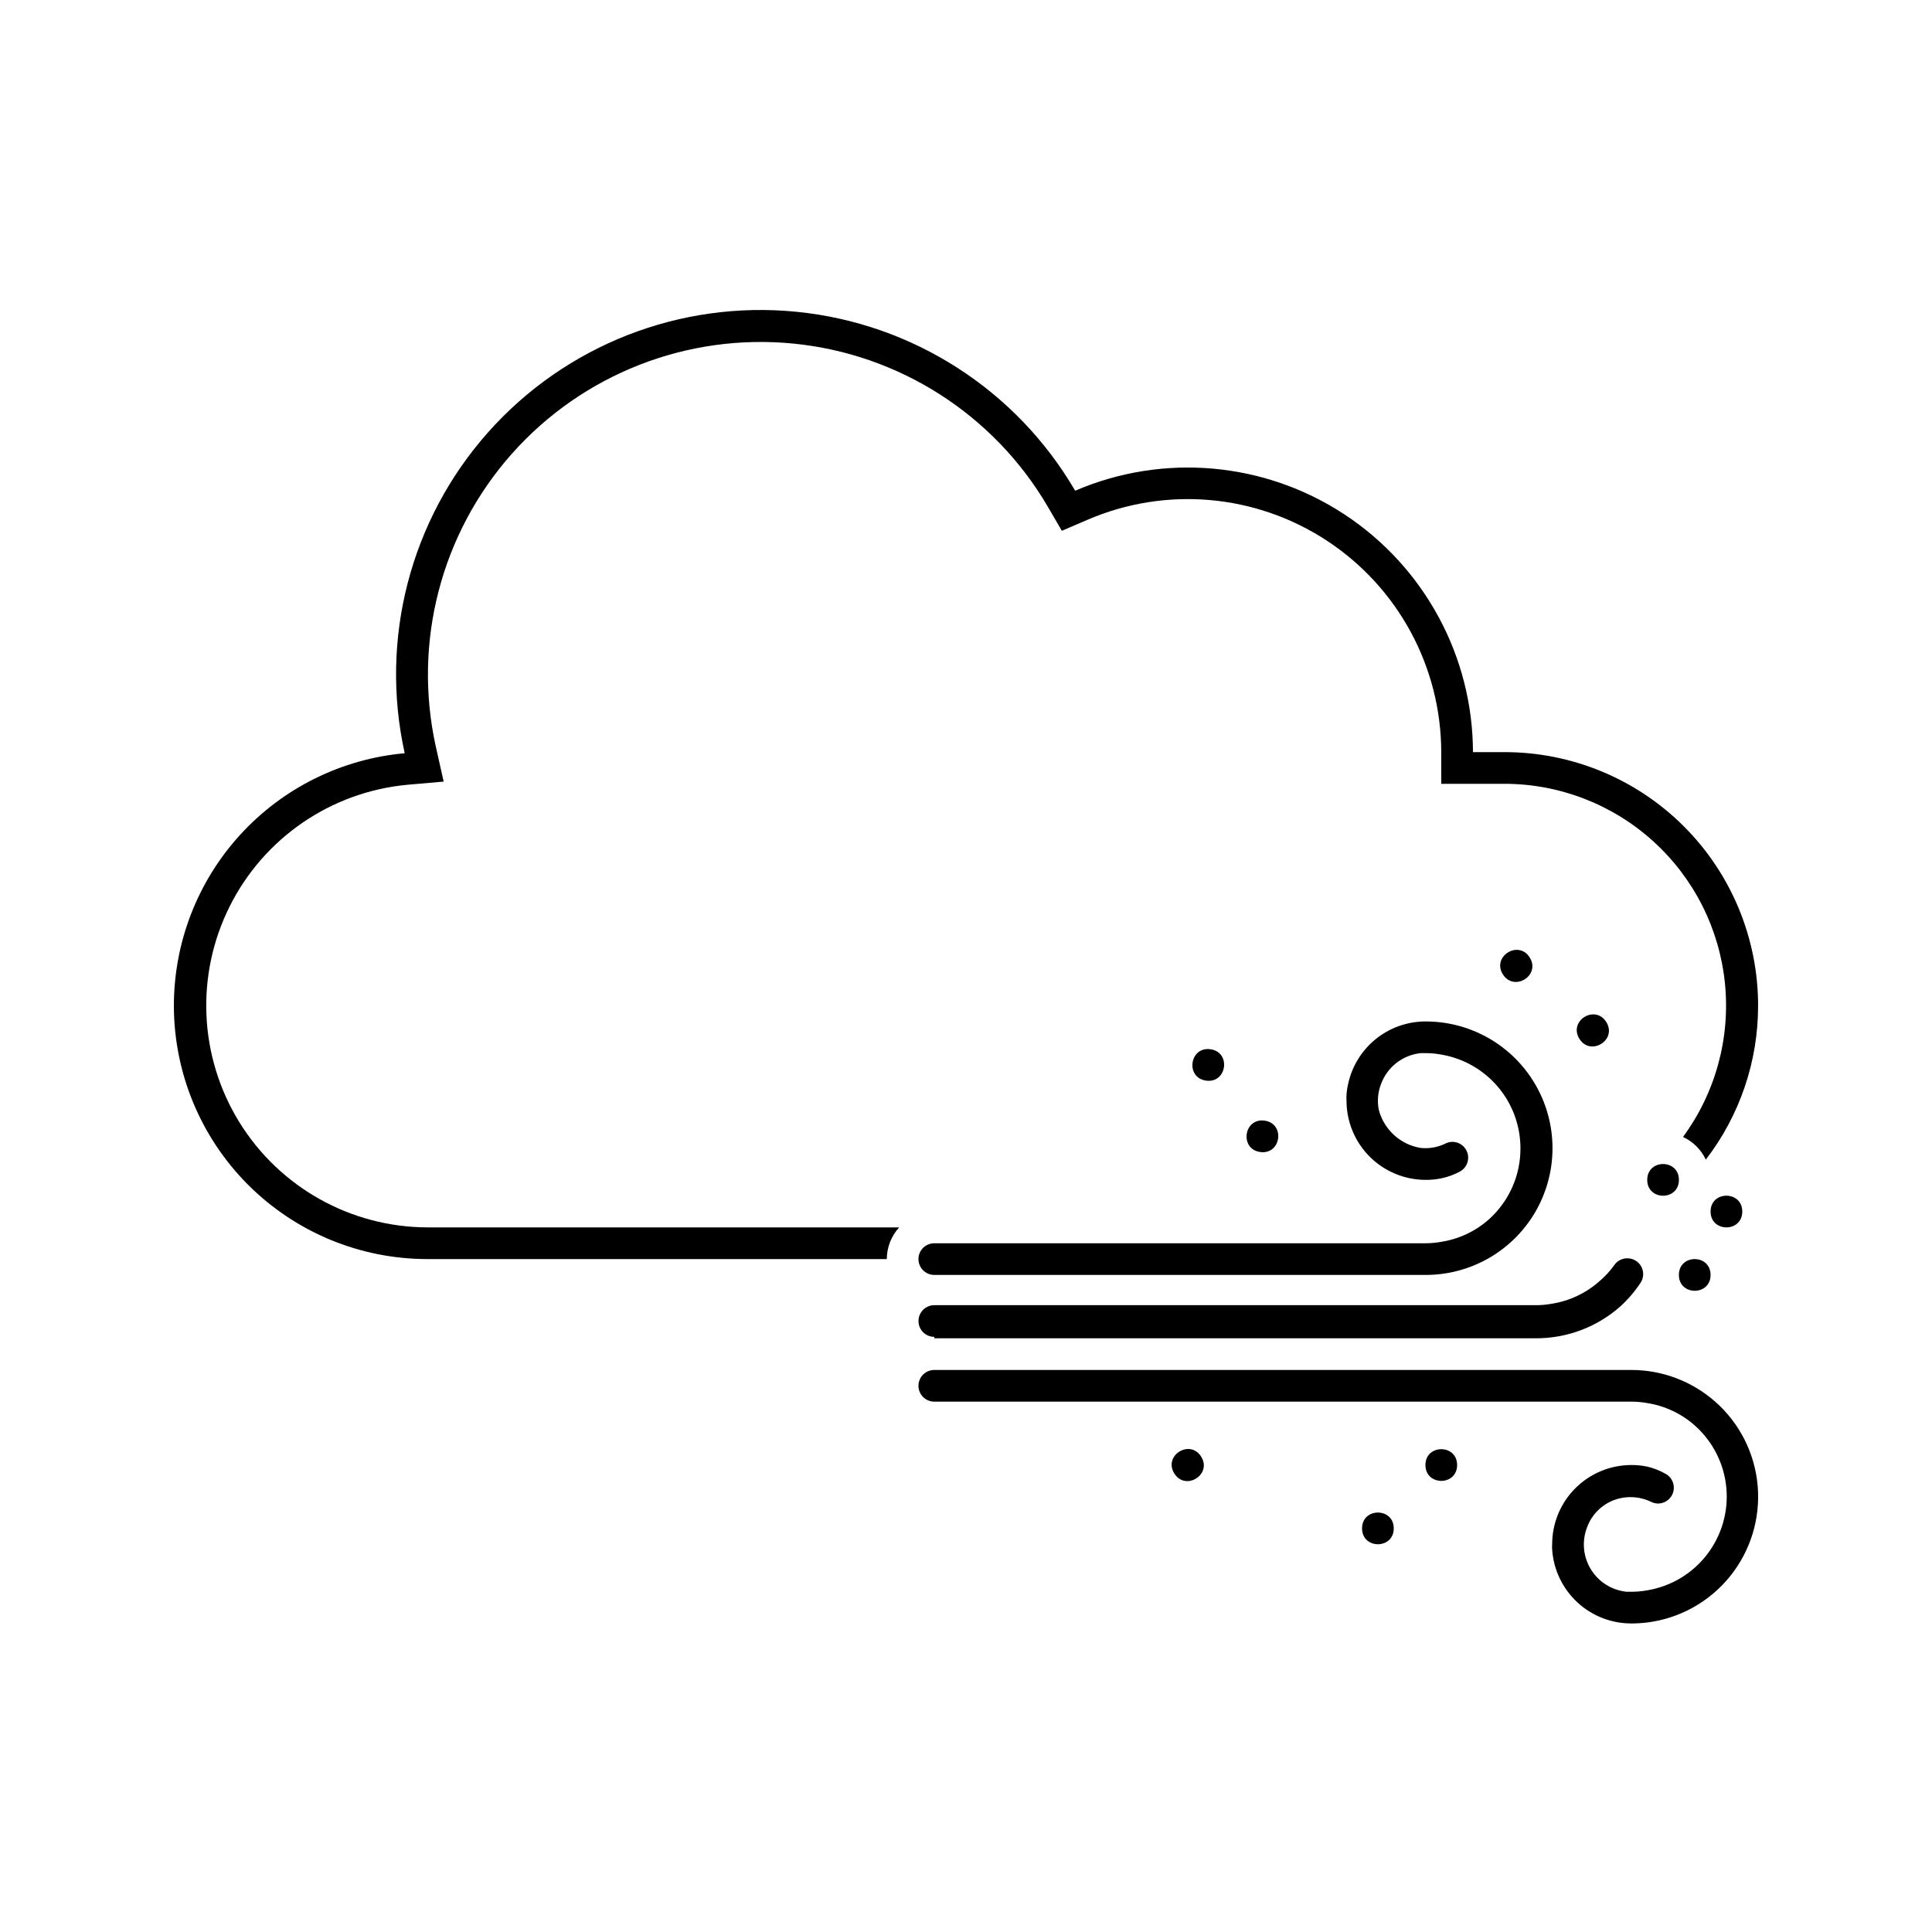
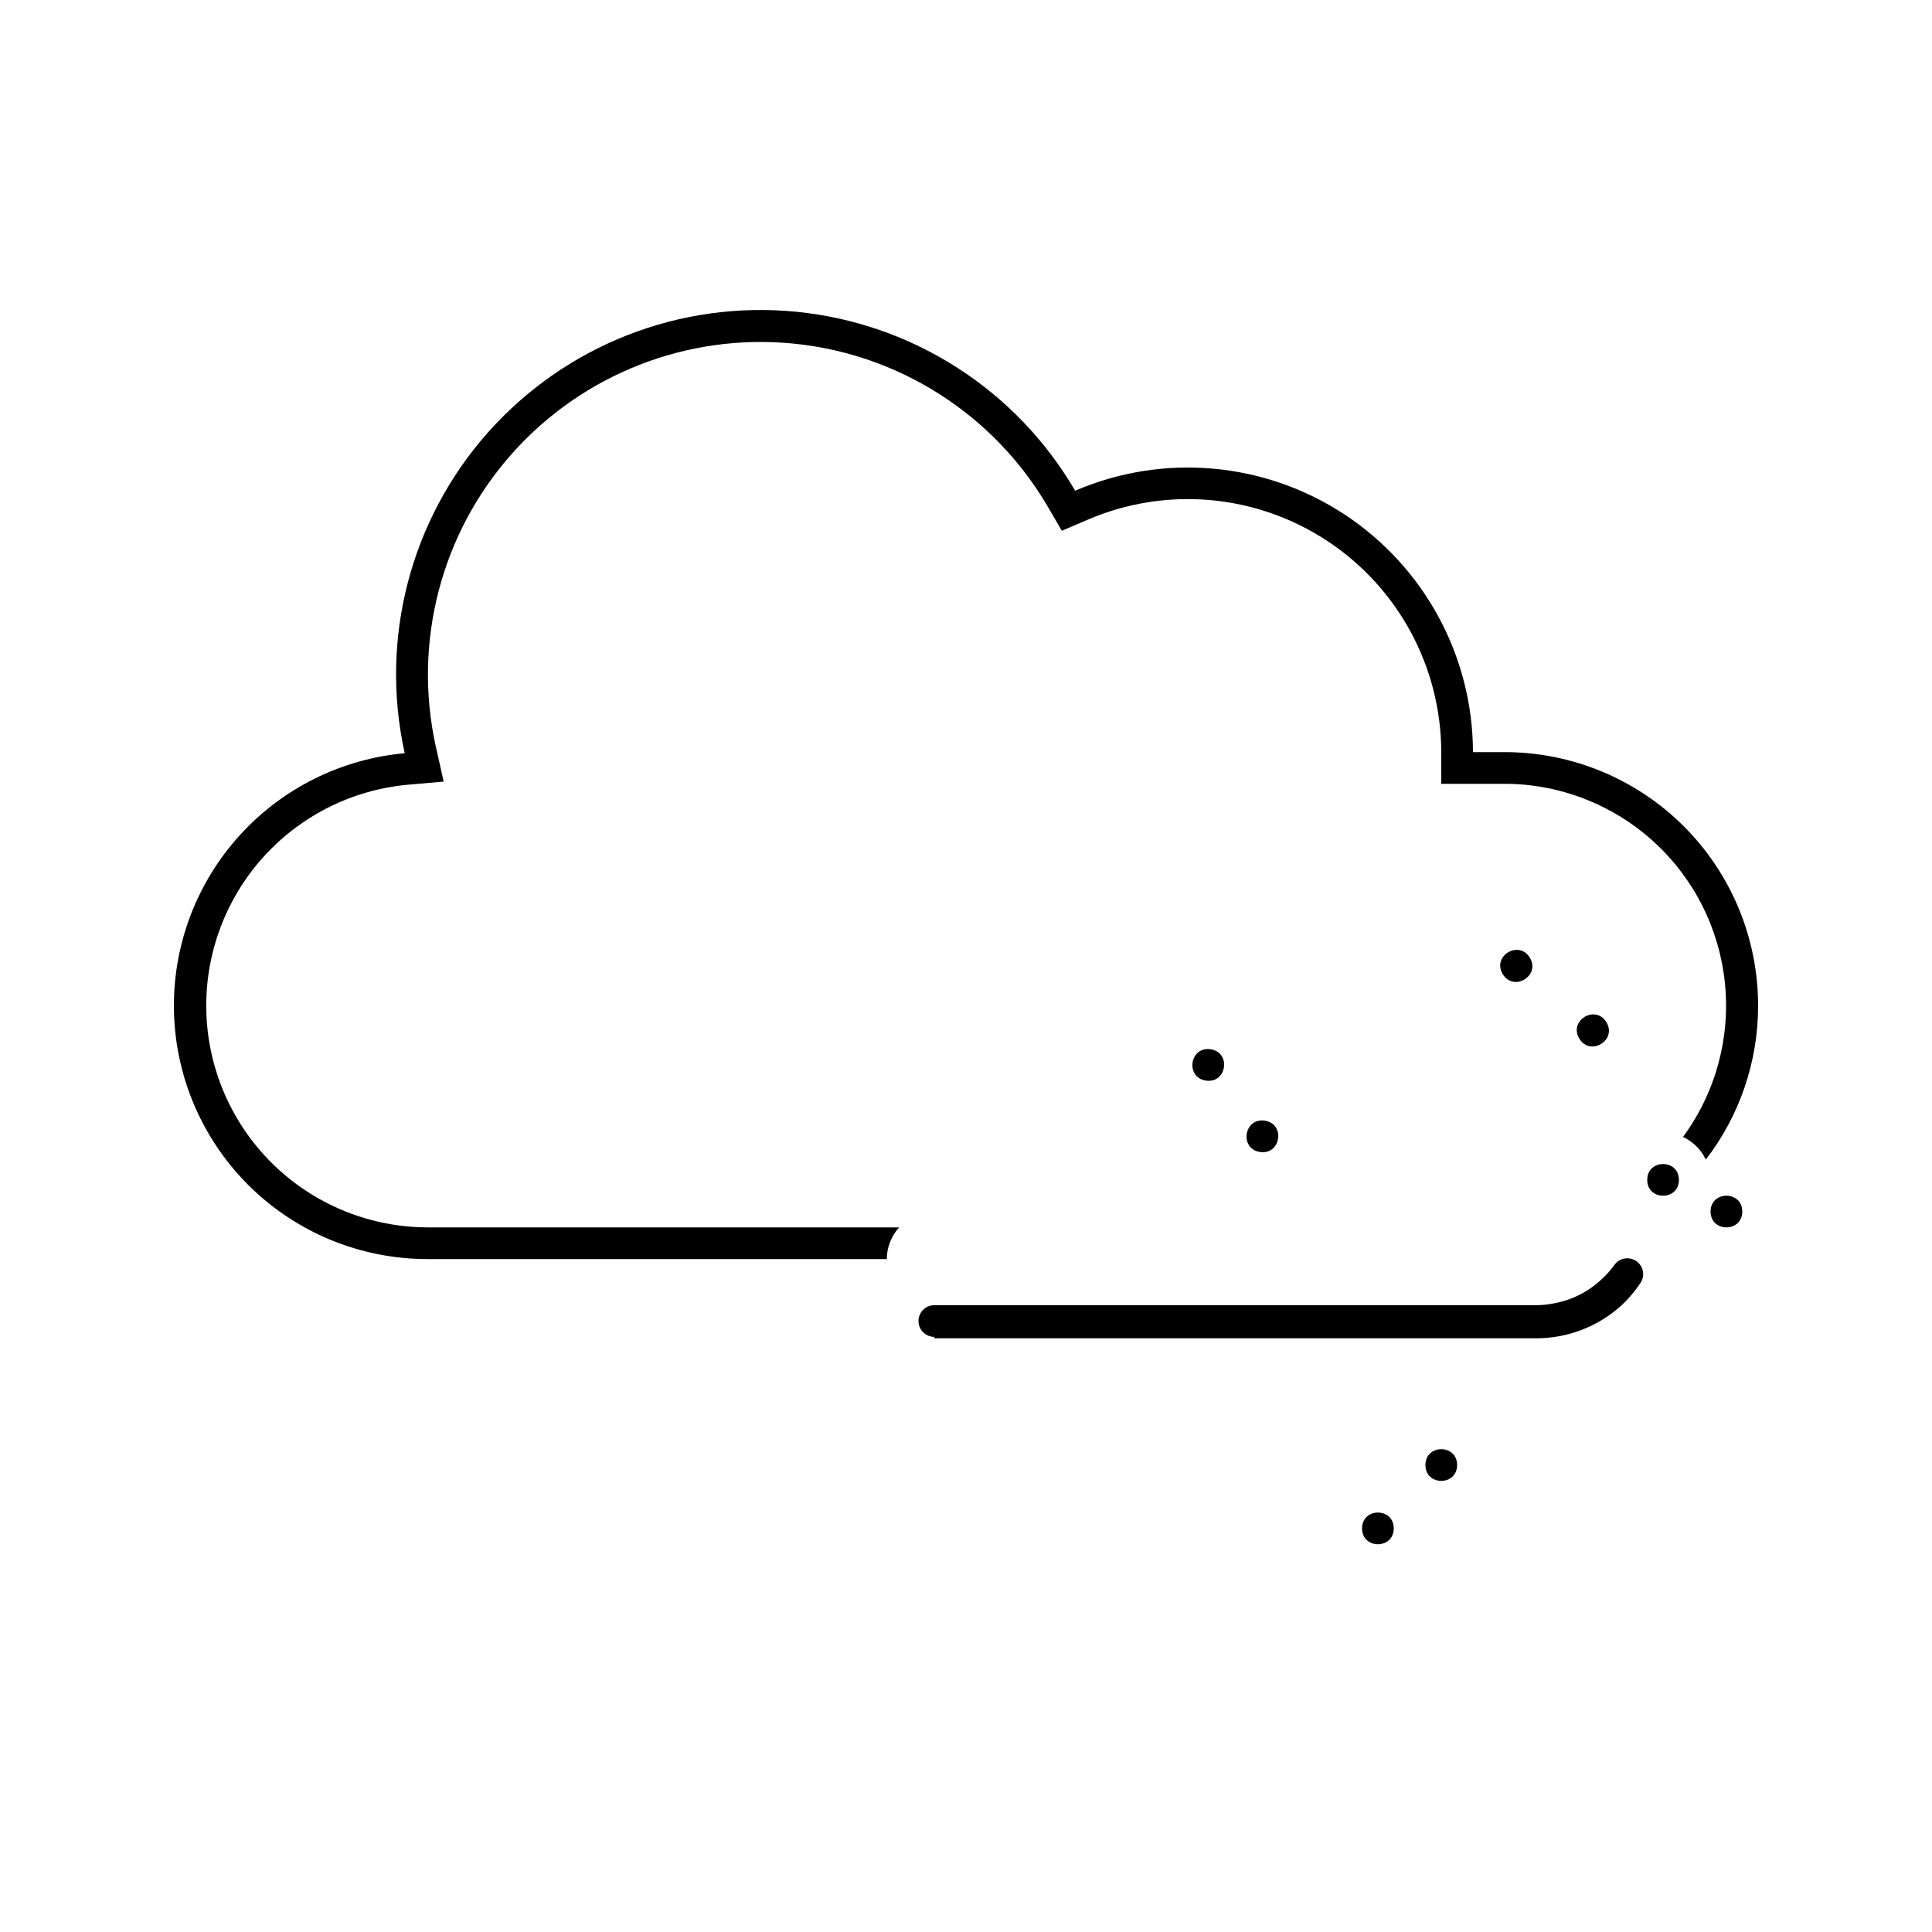
<svg xmlns="http://www.w3.org/2000/svg" fill="#000000" width="800px" height="800px" version="1.1" viewBox="144 144 512 512">
  <g>
-     <path d="m387.4 477.67c0 1.113 0.441 2.184 1.23 2.969 0.789 0.789 1.855 1.23 2.969 1.23h130.15c11.52 0.031 22.254-5.844 28.438-15.566 6.18-9.723 6.945-21.938 2.027-32.355-4.918-10.422-14.832-17.594-26.27-19-1.391-0.168-2.793-0.254-4.195-0.254-4.832 0.012-9.516 1.688-13.254 4.746-3.742 3.059-6.312 7.316-7.277 12.051-0.211 0.91-0.336 1.836-0.379 2.769-0.043 0.473-0.043 0.953 0 1.426 0 5.57 2.211 10.91 6.148 14.844 3.938 3.938 9.277 6.148 14.844 6.148 1.41 0.012 2.82-0.129 4.199-0.418 1.621-0.344 3.191-0.91 4.66-1.68 1.457-0.695 2.387-2.164 2.394-3.777 0-1.113-0.445-2.184-1.23-2.969-0.789-0.789-1.855-1.23-2.969-1.23-0.582 0.008-1.152 0.137-1.68 0.379-0.41 0.207-0.828 0.387-1.262 0.543-1.781 0.66-3.695 0.891-5.582 0.672-5.293-0.926-9.57-4.84-10.957-10.035-0.453-2.227-0.277-4.539 0.504-6.672 1.602-4.613 5.723-7.887 10.578-8.398h1.262c1.406-0.004 2.812 0.125 4.195 0.379 5.867 0.992 11.191 4.027 15.035 8.566 3.84 4.543 5.953 10.297 5.957 16.246 0.035 7.207-3.023 14.086-8.395 18.891-3.547 3.137-7.918 5.191-12.598 5.922-1.383 0.25-2.789 0.379-4.195 0.379h-130.15c-2.32 0-4.199 1.879-4.199 4.195z" />
-     <path d="m598.54 515.45c-6.137-5.406-14.031-8.395-22.211-8.395h-184.73c-2.32 0-4.199 1.879-4.199 4.199 0 2.316 1.879 4.195 4.199 4.195h184.73c1.406 0 2.812 0.129 4.199 0.379 4.676 0.73 9.047 2.785 12.594 5.922 4.773 4.231 7.766 10.113 8.371 16.465 0.605 6.352-1.223 12.695-5.117 17.75-3.891 5.059-9.555 8.449-15.848 9.488-1.387 0.254-2.793 0.383-4.199 0.379h-1.258c-3.906-0.395-7.406-2.586-9.465-5.93-2.059-3.34-2.441-7.453-1.031-11.117 1.367-3.773 4.508-6.633 8.395-7.641 2.473-0.633 5.078-0.5 7.473 0.379 0.43 0.156 0.852 0.34 1.262 0.547 0.527 0.238 1.098 0.367 1.68 0.375 1.113 0 2.18-0.441 2.969-1.227 0.785-0.789 1.227-1.855 1.227-2.969-0.004-1.617-0.934-3.086-2.391-3.781-1.465-0.812-3.031-1.422-4.66-1.805-1.383-0.289-2.789-0.43-4.199-0.418-5.566 0-10.906 2.211-14.844 6.148-3.938 3.934-6.148 9.273-6.148 14.844-0.043 0.473-0.043 0.949 0 1.426 0.363 5.316 2.734 10.297 6.633 13.93 3.894 3.633 9.031 5.648 14.359 5.637 1.402 0 2.805-0.086 4.199-0.254 8.598-1.082 16.449-5.445 21.902-12.18 5.457-6.734 8.098-15.32 7.375-23.957-0.727-8.637-4.762-16.66-11.266-22.391z" />
    <path d="m391.6 498.66h159.54c8.18 0 16.078-2.984 22.211-8.395 2.055-1.871 3.875-3.984 5.414-6.301 0.852-1.289 0.922-2.945 0.188-4.309-0.738-1.359-2.164-2.203-3.711-2.195-1.43 0-2.758 0.727-3.527 1.93-1.129 1.551-2.441 2.961-3.906 4.199-3.547 3.133-7.918 5.188-12.594 5.918-1.387 0.254-2.793 0.379-4.199 0.379h-159.41c-2.32 0-4.199 1.879-4.199 4.199 0 2.316 1.879 4.199 4.199 4.199z" />
    <path d="m530.15 532.25c0 5.598-8.395 5.598-8.395 0s8.395-5.598 8.395 0" />
    <path d="m513.36 549.04c0 5.598-8.398 5.598-8.398 0 0-5.598 8.398-5.598 8.398 0" />
    <path d="m605.72 465.07c0 5.598-8.398 5.598-8.398 0 0-5.598 8.398-5.598 8.398 0" />
    <path d="m588.93 456.68c0 5.598-8.395 5.598-8.395 0 0-5.598 8.395-5.598 8.395 0" />
-     <path d="m597.32 481.87c0 5.598-8.398 5.598-8.398 0 0-5.598 8.398-5.598 8.398 0" />
    <path d="m464.78 422.06c5.543 0.77 4.387 9.086-1.156 8.316-5.547-0.773-4.391-9.09 1.156-8.316" />
    <path d="m479.13 440.98c5.543 0.77 4.387 9.09-1.16 8.316-5.543-0.77-4.387-9.086 1.16-8.316" />
-     <path d="m462.34 530.06c2.926 4.773-4.234 9.16-7.16 4.387-2.922-4.773 4.238-9.16 7.16-4.387" />
    <path d="m549.41 397.78c2.926 4.773-4.234 9.16-7.16 4.387-2.922-4.773 4.238-9.16 7.16-4.387" />
    <path d="m542.75 343.32h-8.398c-0.051-25.391-12.852-49.062-34.07-63.004-21.219-13.945-48.023-16.301-71.352-6.269-15.602-26.738-43.078-44.375-73.883-47.426-30.809-3.051-61.211 8.852-81.754 32.008-20.543 23.16-28.742 54.762-22.039 84.984-16.707 1.5-32.246 9.195-43.566 21.57-11.32 12.375-17.598 28.539-17.605 45.312 0 17.812 7.078 34.898 19.676 47.5 12.598 12.598 29.684 19.672 47.5 19.672h121.75c0.016-3.106 1.184-6.098 3.273-8.395h-125.03c-20.332-0.066-39.188-10.629-49.855-27.938-10.664-17.309-11.633-38.898-2.551-57.09 9.078-18.191 26.914-30.398 47.156-32.277l9.574-0.84-2.098-9.363h-0.004c-6.074-27.574 1.422-56.391 20.172-77.508 18.746-21.113 46.469-31.973 74.57-29.207 28.102 2.769 53.176 18.828 67.445 43.195l3.738 6.422 6.844-2.938h-0.004c20.738-8.918 44.566-6.824 63.43 5.574 18.863 12.398 30.238 33.441 30.277 56.016v8.398h16.793l0.004-0.004c14.551 0.023 28.574 5.445 39.359 15.211 10.789 9.766 17.566 23.188 19.027 37.664 1.461 14.48-2.496 28.984-11.113 40.711 2.652 1.238 4.789 3.359 6.043 6.004 9.004-11.699 13.875-26.051 13.855-40.809 0-17.816-7.074-34.902-19.672-47.5-12.602-12.598-29.688-19.676-47.5-19.676z" />
    <path d="m569.7 414.88c2.922 4.773-4.238 9.16-7.16 4.387-2.926-4.773 4.234-9.16 7.16-4.387" />
  </g>
</svg>